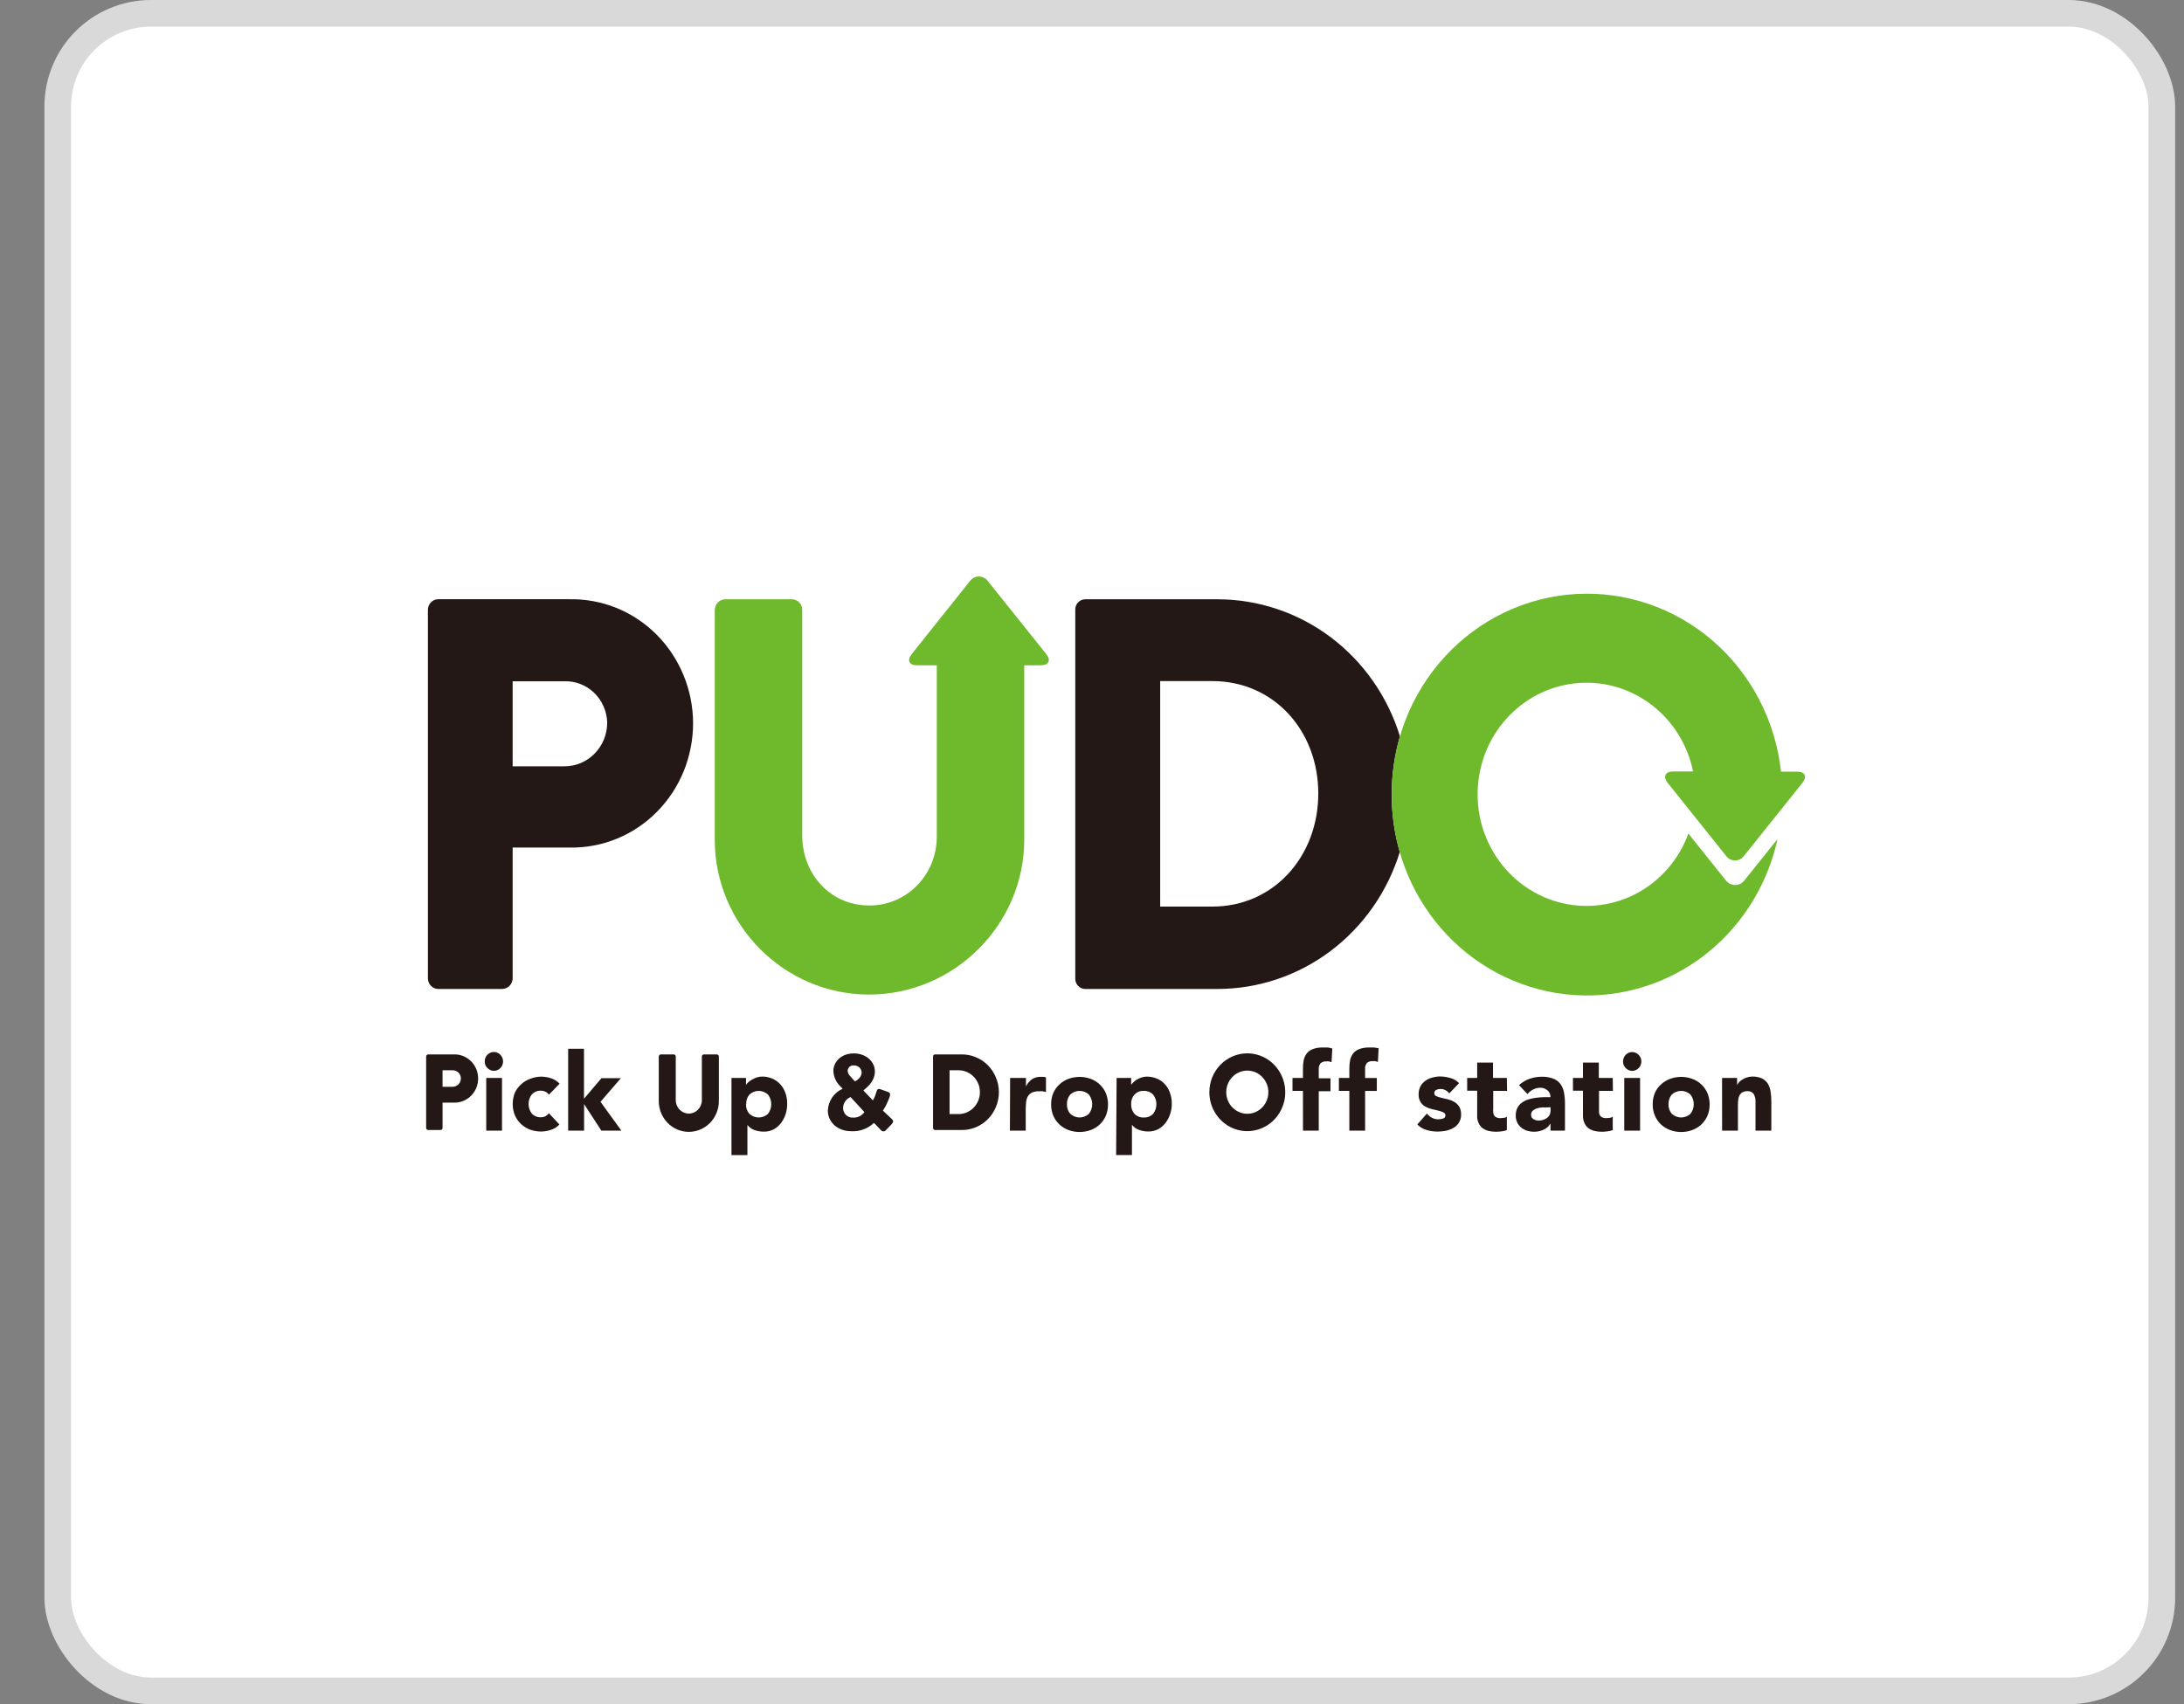
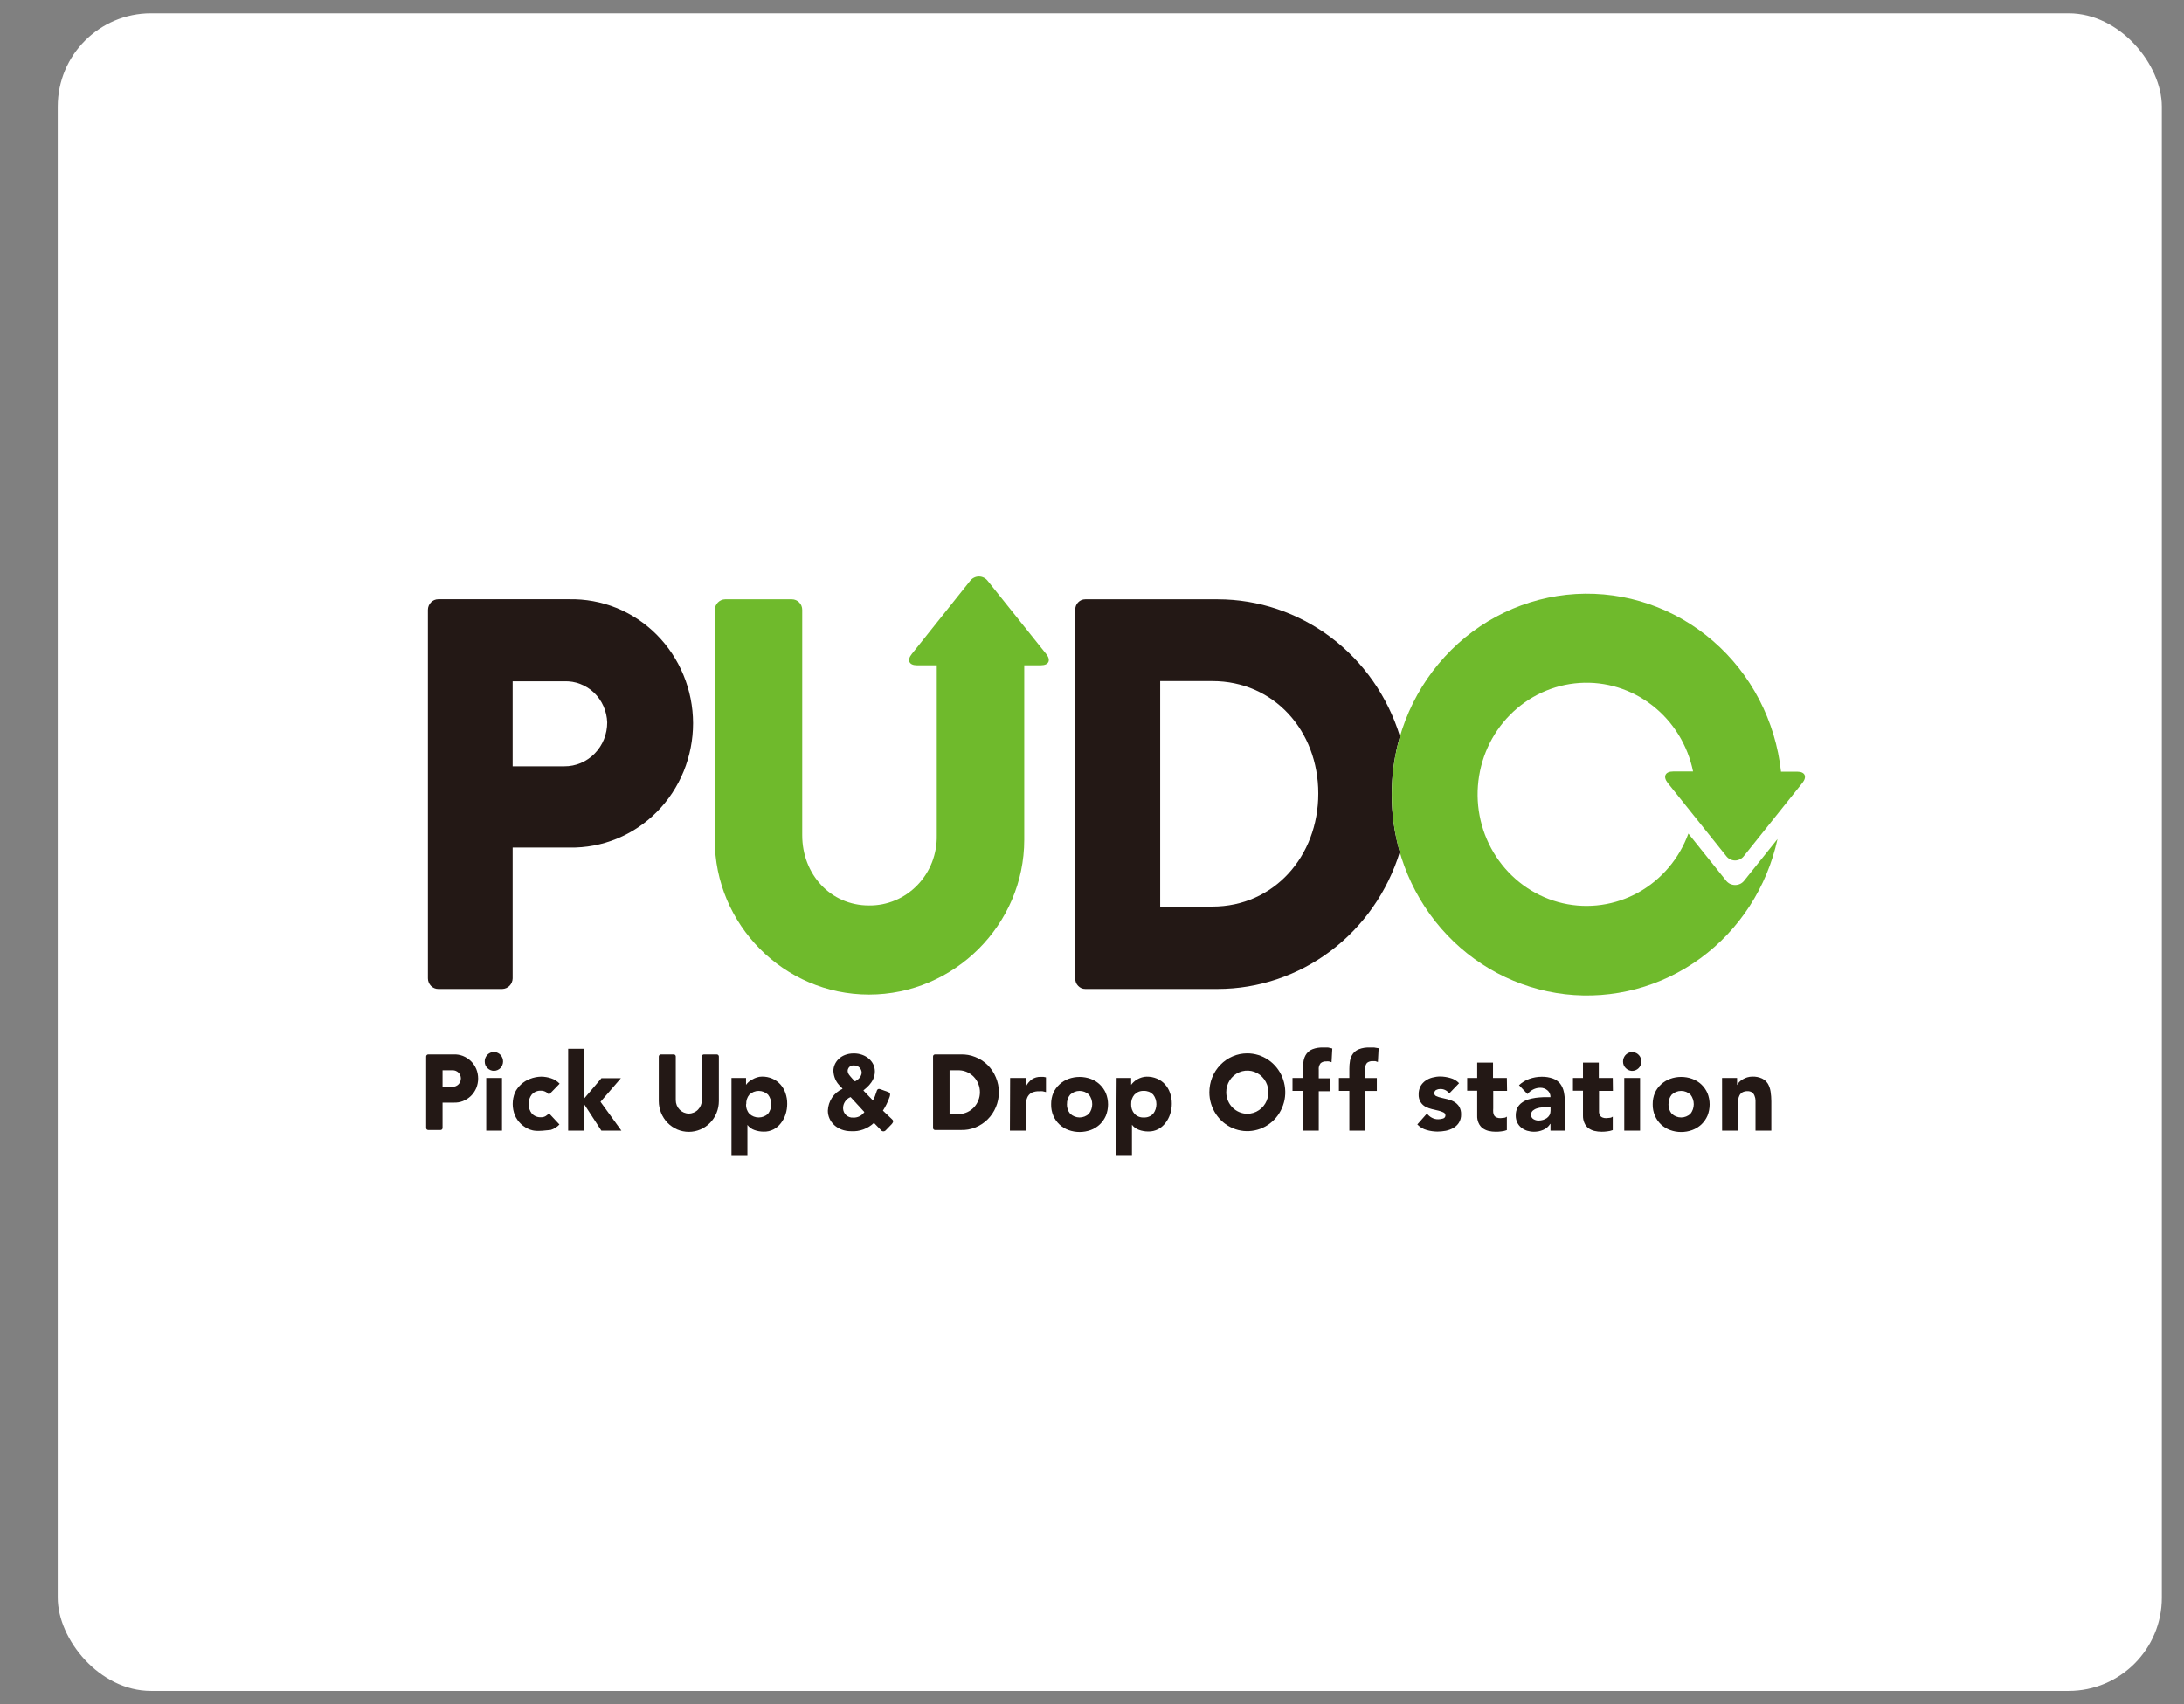
<svg xmlns="http://www.w3.org/2000/svg" width="41" height="32" viewBox="0 0 41 32" fill="none">
  <rect x="0" y="0" width="41" height="32" fill="#808080" stroke="none" />
  <rect x="1.084" y="0.25" width="39.5" height="31.5" rx="1.75" fill="white" />
-   <rect x="1.084" y="0.25" width="39.5" height="31.5" rx="1.75" stroke="#D9D9D9" stroke-width="0.5" />
  <path d="M8 19.838C8 19.828 8.004 19.818 8.011 19.811C8.018 19.803 8.028 19.799 8.038 19.799H8.514C8.574 19.796 8.633 19.806 8.689 19.827C8.745 19.849 8.796 19.882 8.84 19.924C8.883 19.966 8.917 20.017 8.941 20.073C8.964 20.13 8.976 20.19 8.976 20.252C8.976 20.313 8.964 20.373 8.941 20.43C8.917 20.486 8.883 20.537 8.84 20.579C8.796 20.621 8.745 20.654 8.689 20.676C8.633 20.697 8.574 20.707 8.514 20.704H8.308V21.18C8.308 21.19 8.304 21.2 8.297 21.207C8.29 21.214 8.281 21.218 8.271 21.218H8.038C8.028 21.218 8.018 21.214 8.011 21.207C8.004 21.2 8 21.19 8 21.18V19.838ZM8.496 20.407C8.517 20.407 8.537 20.403 8.556 20.395C8.575 20.387 8.593 20.376 8.607 20.361C8.622 20.346 8.633 20.328 8.641 20.309C8.649 20.289 8.652 20.268 8.652 20.247C8.652 20.227 8.647 20.207 8.639 20.188C8.631 20.169 8.619 20.153 8.605 20.139C8.59 20.125 8.573 20.114 8.555 20.107C8.536 20.099 8.516 20.096 8.496 20.097H8.308V20.407H8.496Z" fill="#231815" />
  <path d="M9.1 19.931C9.099 19.896 9.109 19.862 9.128 19.833C9.147 19.803 9.174 19.781 9.206 19.767C9.237 19.754 9.272 19.75 9.305 19.757C9.339 19.764 9.37 19.781 9.394 19.806C9.426 19.839 9.444 19.884 9.444 19.931C9.444 19.977 9.426 20.022 9.394 20.055C9.362 20.088 9.318 20.107 9.272 20.107C9.226 20.107 9.183 20.088 9.15 20.055C9.134 20.039 9.121 20.02 9.112 19.999C9.104 19.977 9.099 19.954 9.1 19.931ZM9.128 20.241H9.424V21.23H9.128V20.241Z" fill="#231815" />
-   <path d="M10.305 20.555C10.29 20.533 10.269 20.514 10.244 20.502C10.218 20.488 10.189 20.48 10.159 20.48C10.127 20.478 10.094 20.483 10.064 20.495C10.034 20.507 10.007 20.526 9.984 20.55C9.944 20.601 9.923 20.664 9.923 20.73C9.923 20.795 9.944 20.859 9.984 20.91C10.007 20.934 10.034 20.952 10.064 20.964C10.094 20.976 10.127 20.981 10.159 20.979C10.189 20.98 10.218 20.972 10.244 20.957C10.267 20.943 10.288 20.925 10.305 20.904L10.502 21.115C10.457 21.163 10.4 21.198 10.338 21.217C10.28 21.236 10.22 21.246 10.159 21.247C10.088 21.247 10.017 21.235 9.95 21.211C9.887 21.187 9.83 21.152 9.78 21.105C9.732 21.06 9.693 21.004 9.666 20.943C9.639 20.875 9.625 20.803 9.625 20.73C9.625 20.657 9.639 20.584 9.666 20.517C9.694 20.458 9.733 20.406 9.78 20.363C9.83 20.317 9.887 20.281 9.95 20.258C10.018 20.231 10.09 20.217 10.163 20.216C10.223 20.217 10.284 20.227 10.342 20.246C10.404 20.265 10.46 20.301 10.506 20.348L10.305 20.555Z" fill="#231815" />
+   <path d="M10.305 20.555C10.29 20.533 10.269 20.514 10.244 20.502C10.218 20.488 10.189 20.48 10.159 20.48C10.127 20.478 10.094 20.483 10.064 20.495C10.034 20.507 10.007 20.526 9.984 20.55C9.944 20.601 9.923 20.664 9.923 20.73C9.923 20.795 9.944 20.859 9.984 20.91C10.007 20.934 10.034 20.952 10.064 20.964C10.094 20.976 10.127 20.981 10.159 20.979C10.189 20.98 10.218 20.972 10.244 20.957C10.267 20.943 10.288 20.925 10.305 20.904L10.502 21.115C10.457 21.163 10.4 21.198 10.338 21.217C10.088 21.247 10.017 21.235 9.95 21.211C9.887 21.187 9.83 21.152 9.78 21.105C9.732 21.06 9.693 21.004 9.666 20.943C9.639 20.875 9.625 20.803 9.625 20.73C9.625 20.657 9.639 20.584 9.666 20.517C9.694 20.458 9.733 20.406 9.78 20.363C9.83 20.317 9.887 20.281 9.95 20.258C10.018 20.231 10.09 20.217 10.163 20.216C10.223 20.217 10.284 20.227 10.342 20.246C10.404 20.265 10.46 20.301 10.506 20.348L10.305 20.555Z" fill="#231815" />
  <path d="M10.666 19.693H10.963V20.631L11.291 20.245H11.656L11.273 20.689L11.665 21.23H11.289L10.965 20.732V21.23H10.666V19.693Z" fill="#231815" />
  <path d="M12.367 19.838C12.367 19.828 12.371 19.818 12.379 19.811C12.386 19.803 12.395 19.799 12.405 19.799H12.648C12.658 19.799 12.668 19.803 12.675 19.81C12.682 19.818 12.686 19.827 12.686 19.838V20.658C12.686 20.725 12.712 20.789 12.758 20.836C12.804 20.883 12.866 20.91 12.931 20.91C12.996 20.91 13.059 20.883 13.104 20.836C13.15 20.789 13.176 20.725 13.176 20.658V19.838C13.176 19.827 13.18 19.818 13.187 19.81C13.194 19.803 13.204 19.799 13.214 19.799H13.457C13.467 19.799 13.477 19.803 13.484 19.811C13.491 19.818 13.495 19.828 13.495 19.838V20.675C13.495 20.828 13.436 20.975 13.33 21.084C13.224 21.192 13.081 21.253 12.931 21.253C12.781 21.253 12.638 21.192 12.532 21.084C12.427 20.975 12.367 20.828 12.367 20.675V19.838Z" fill="#231815" />
  <path d="M13.732 20.241H14.005V20.37C14.019 20.351 14.034 20.333 14.052 20.317C14.075 20.297 14.1 20.28 14.127 20.267C14.154 20.251 14.182 20.239 14.211 20.23C14.241 20.22 14.273 20.215 14.305 20.215C14.371 20.214 14.437 20.227 14.498 20.253C14.556 20.278 14.608 20.315 14.651 20.363C14.692 20.409 14.724 20.464 14.745 20.524C14.768 20.59 14.779 20.659 14.778 20.729C14.778 20.794 14.768 20.859 14.748 20.922C14.729 20.982 14.699 21.038 14.661 21.088C14.624 21.137 14.577 21.177 14.524 21.206C14.466 21.236 14.401 21.251 14.336 21.249C14.277 21.249 14.218 21.239 14.163 21.219C14.111 21.201 14.065 21.168 14.031 21.123V21.69H13.732V20.241ZM14.005 20.734C14.002 20.8 14.024 20.865 14.068 20.914C14.116 20.959 14.178 20.983 14.243 20.983C14.307 20.983 14.37 20.959 14.418 20.914C14.457 20.863 14.479 20.799 14.479 20.734C14.479 20.668 14.457 20.605 14.418 20.554C14.37 20.509 14.307 20.484 14.243 20.484C14.178 20.484 14.116 20.509 14.068 20.554C14.026 20.603 14.005 20.668 14.009 20.734H14.005Z" fill="#231815" />
  <path d="M15.815 20.446V20.44L15.776 20.398C15.736 20.361 15.704 20.316 15.682 20.267C15.66 20.217 15.647 20.163 15.645 20.108C15.645 19.954 15.776 19.78 16.029 19.78C16.254 19.78 16.424 19.93 16.424 20.118C16.424 20.342 16.209 20.461 16.209 20.477L16.387 20.663C16.415 20.614 16.436 20.562 16.452 20.507C16.464 20.465 16.476 20.433 16.529 20.453L16.674 20.505C16.729 20.526 16.707 20.575 16.699 20.602C16.667 20.691 16.626 20.776 16.575 20.855L16.74 21.011C16.766 21.036 16.785 21.055 16.74 21.108L16.629 21.223C16.623 21.23 16.616 21.235 16.607 21.239C16.599 21.242 16.59 21.244 16.581 21.244C16.572 21.243 16.563 21.24 16.555 21.236C16.547 21.231 16.541 21.225 16.535 21.217L16.407 21.085C16.349 21.14 16.281 21.181 16.207 21.208C16.133 21.235 16.055 21.246 15.976 21.241C15.722 21.241 15.541 21.067 15.541 20.856C15.544 20.768 15.572 20.683 15.62 20.61C15.669 20.538 15.737 20.48 15.815 20.446ZM16.013 20.985C16.054 20.988 16.095 20.98 16.133 20.962C16.17 20.944 16.203 20.916 16.227 20.882L15.968 20.6C15.926 20.616 15.89 20.645 15.865 20.684C15.839 20.722 15.826 20.767 15.827 20.813C15.828 20.837 15.833 20.86 15.843 20.882C15.853 20.904 15.867 20.923 15.884 20.939C15.902 20.955 15.922 20.967 15.944 20.975C15.966 20.983 15.989 20.987 16.013 20.985ZM16.176 20.135C16.174 20.098 16.156 20.064 16.129 20.04C16.102 20.016 16.066 20.004 16.03 20.006C16.016 20.004 16.002 20.006 15.988 20.009C15.975 20.013 15.962 20.02 15.951 20.029C15.94 20.038 15.931 20.049 15.925 20.062C15.918 20.074 15.914 20.088 15.913 20.103C15.913 20.163 15.953 20.199 16.007 20.261L16.05 20.305C16.05 20.305 16.176 20.249 16.176 20.135Z" fill="#231815" />
  <path d="M17.516 19.838C17.516 19.828 17.519 19.818 17.526 19.811C17.533 19.804 17.542 19.8 17.551 19.799H18.034C18.127 19.796 18.219 19.811 18.306 19.846C18.393 19.88 18.473 19.931 18.54 19.997C18.607 20.064 18.66 20.143 18.696 20.231C18.733 20.319 18.752 20.413 18.752 20.509C18.752 20.604 18.733 20.699 18.696 20.787C18.66 20.874 18.607 20.954 18.54 21.02C18.473 21.086 18.393 21.138 18.306 21.172C18.219 21.206 18.127 21.222 18.034 21.218H17.551C17.542 21.218 17.533 21.213 17.526 21.206C17.519 21.199 17.516 21.19 17.516 21.18V19.838ZM18.014 20.919C18.117 20.914 18.214 20.868 18.285 20.792C18.356 20.715 18.396 20.613 18.396 20.508C18.396 20.402 18.356 20.3 18.285 20.224C18.214 20.148 18.117 20.102 18.014 20.097H17.826V20.919H18.014Z" fill="#231815" />
  <path d="M18.963 20.241H19.26V20.399C19.287 20.346 19.325 20.301 19.372 20.266C19.421 20.234 19.479 20.218 19.537 20.22H19.589C19.605 20.222 19.62 20.225 19.636 20.229V20.506C19.615 20.5 19.595 20.495 19.574 20.491C19.552 20.489 19.531 20.489 19.51 20.491C19.463 20.489 19.417 20.497 19.374 20.515C19.343 20.53 19.317 20.554 19.298 20.583C19.28 20.615 19.268 20.651 19.264 20.688C19.259 20.732 19.256 20.777 19.256 20.821V21.23H18.959L18.963 20.241Z" fill="#231815" />
  <path d="M19.733 20.734C19.732 20.66 19.746 20.588 19.774 20.521C19.801 20.461 19.84 20.407 19.888 20.363C19.937 20.317 19.995 20.281 20.058 20.258C20.193 20.209 20.341 20.209 20.476 20.258C20.539 20.281 20.597 20.317 20.646 20.363C20.694 20.409 20.733 20.464 20.76 20.526C20.787 20.593 20.801 20.665 20.801 20.738C20.801 20.811 20.787 20.884 20.76 20.951C20.733 21.013 20.694 21.068 20.646 21.114C20.597 21.16 20.539 21.196 20.476 21.219C20.341 21.268 20.193 21.268 20.058 21.219C19.995 21.196 19.937 21.16 19.888 21.114C19.839 21.068 19.801 21.013 19.774 20.951C19.745 20.883 19.731 20.808 19.733 20.734ZM20.029 20.734C20.027 20.8 20.049 20.864 20.091 20.914C20.14 20.958 20.202 20.983 20.267 20.983C20.332 20.983 20.394 20.958 20.442 20.914C20.482 20.863 20.504 20.799 20.504 20.734C20.504 20.668 20.482 20.605 20.442 20.553C20.394 20.509 20.332 20.484 20.267 20.484C20.202 20.484 20.14 20.509 20.091 20.553C20.049 20.603 20.027 20.668 20.03 20.734H20.029Z" fill="#231815" />
  <path d="M20.962 20.241H21.235V20.37C21.249 20.351 21.264 20.333 21.282 20.317C21.302 20.298 21.325 20.281 21.349 20.267C21.376 20.252 21.404 20.24 21.433 20.231C21.464 20.221 21.495 20.216 21.527 20.216C21.594 20.215 21.66 20.228 21.721 20.254C21.778 20.278 21.828 20.314 21.87 20.36C21.912 20.407 21.944 20.461 21.964 20.521C21.988 20.587 21.999 20.656 21.998 20.726C21.998 20.791 21.988 20.857 21.967 20.919C21.948 20.979 21.918 21.035 21.88 21.085C21.843 21.134 21.796 21.174 21.743 21.203C21.684 21.233 21.62 21.248 21.555 21.246C21.496 21.246 21.437 21.236 21.382 21.216C21.33 21.198 21.284 21.165 21.25 21.12V21.688H20.953L20.962 20.241ZM21.235 20.734C21.232 20.8 21.254 20.864 21.297 20.914C21.32 20.938 21.347 20.956 21.377 20.968C21.407 20.98 21.44 20.985 21.472 20.983C21.504 20.985 21.537 20.98 21.567 20.968C21.597 20.956 21.625 20.938 21.648 20.914C21.688 20.863 21.709 20.799 21.709 20.734C21.709 20.668 21.688 20.605 21.648 20.553C21.625 20.53 21.597 20.511 21.567 20.499C21.537 20.488 21.504 20.482 21.472 20.484C21.44 20.482 21.407 20.487 21.377 20.499C21.347 20.511 21.32 20.53 21.297 20.553C21.254 20.603 21.232 20.668 21.235 20.734Z" fill="#231815" />
  <path d="M23.414 19.779C23.555 19.779 23.692 19.821 23.81 19.901C23.927 19.981 24.019 20.095 24.073 20.228C24.127 20.361 24.142 20.508 24.115 20.65C24.087 20.791 24.02 20.922 23.921 21.024C23.821 21.127 23.695 21.197 23.556 21.225C23.418 21.254 23.275 21.24 23.145 21.185C23.014 21.13 22.903 21.036 22.824 20.916C22.746 20.797 22.703 20.656 22.703 20.511C22.703 20.415 22.721 20.32 22.756 20.231C22.792 20.142 22.844 20.062 22.91 19.994C22.976 19.926 23.054 19.872 23.141 19.835C23.227 19.798 23.32 19.779 23.414 19.779ZM23.414 20.914C23.492 20.914 23.569 20.891 23.634 20.846C23.7 20.802 23.751 20.738 23.781 20.664C23.811 20.59 23.819 20.508 23.804 20.429C23.788 20.35 23.75 20.278 23.695 20.221C23.639 20.164 23.569 20.126 23.492 20.11C23.415 20.095 23.335 20.103 23.263 20.134C23.19 20.165 23.128 20.218 23.085 20.285C23.042 20.352 23.019 20.431 23.02 20.511C23.021 20.618 23.063 20.72 23.136 20.795C23.21 20.87 23.31 20.913 23.414 20.914Z" fill="#231815" />
  <path d="M24.46 20.484H24.264V20.241H24.46V20.067C24.459 20.015 24.464 19.964 24.473 19.914C24.482 19.868 24.5 19.824 24.527 19.787C24.556 19.748 24.596 19.718 24.64 19.701C24.703 19.677 24.769 19.667 24.835 19.669C24.866 19.669 24.895 19.669 24.929 19.669C24.957 19.674 24.984 19.68 25.011 19.688L24.997 19.945C24.981 19.939 24.965 19.934 24.949 19.93C24.933 19.928 24.916 19.928 24.9 19.93C24.862 19.927 24.824 19.938 24.793 19.962C24.779 19.98 24.768 20 24.762 20.022C24.756 20.044 24.754 20.067 24.757 20.09V20.247H24.977V20.49H24.757V21.23H24.461L24.46 20.484Z" fill="#231815" />
  <path d="M25.331 20.484H25.135V20.241H25.331V20.067C25.331 20.016 25.335 19.964 25.344 19.914C25.353 19.868 25.371 19.824 25.398 19.787C25.427 19.748 25.467 19.718 25.512 19.701C25.574 19.677 25.641 19.667 25.707 19.669C25.737 19.669 25.766 19.669 25.796 19.669C25.824 19.672 25.853 19.677 25.881 19.683L25.867 19.941C25.851 19.934 25.835 19.929 25.819 19.925C25.803 19.924 25.786 19.924 25.77 19.925C25.732 19.922 25.694 19.934 25.663 19.957C25.649 19.975 25.638 19.995 25.632 20.017C25.626 20.039 25.624 20.062 25.627 20.085V20.242H25.847V20.485H25.627V21.23H25.331V20.484Z" fill="#231815" />
  <path d="M27.207 20.531C27.187 20.504 27.161 20.483 27.131 20.468C27.101 20.453 27.068 20.447 27.035 20.448C27.01 20.448 26.985 20.454 26.962 20.466C26.95 20.471 26.941 20.48 26.935 20.492C26.928 20.503 26.925 20.515 26.926 20.528C26.926 20.54 26.929 20.552 26.936 20.561C26.942 20.571 26.952 20.578 26.963 20.582C26.993 20.596 27.024 20.606 27.057 20.613L27.177 20.641C27.219 20.651 27.26 20.667 27.298 20.689C27.336 20.71 27.368 20.741 27.392 20.777C27.419 20.822 27.431 20.874 27.429 20.926C27.431 20.982 27.416 21.037 27.387 21.083C27.361 21.123 27.326 21.156 27.284 21.18C27.24 21.205 27.191 21.223 27.141 21.233C27.09 21.242 27.038 21.248 26.985 21.248C26.916 21.247 26.848 21.238 26.781 21.218C26.715 21.2 26.655 21.164 26.607 21.114L26.788 20.909C26.813 20.942 26.845 20.97 26.882 20.989C26.918 21.008 26.959 21.018 26.999 21.017C27.031 21.017 27.063 21.012 27.093 21.002C27.105 20.998 27.116 20.991 27.123 20.981C27.131 20.971 27.135 20.958 27.135 20.946C27.135 20.933 27.132 20.921 27.125 20.911C27.119 20.901 27.109 20.892 27.098 20.888C27.068 20.873 27.036 20.863 27.004 20.855L26.884 20.827C26.842 20.817 26.801 20.802 26.762 20.782C26.724 20.762 26.692 20.732 26.669 20.695C26.642 20.651 26.629 20.599 26.632 20.547C26.631 20.494 26.643 20.443 26.667 20.396C26.69 20.355 26.722 20.319 26.761 20.292C26.8 20.265 26.844 20.245 26.89 20.233C26.939 20.22 26.989 20.213 27.039 20.213C27.102 20.214 27.166 20.224 27.227 20.242C27.289 20.258 27.346 20.291 27.391 20.339L27.207 20.531Z" fill="#231815" />
  <path d="M28.292 20.484H28.032V20.813C28.03 20.837 28.03 20.862 28.032 20.887C28.034 20.907 28.04 20.927 28.049 20.945C28.06 20.961 28.074 20.974 28.092 20.982C28.116 20.992 28.142 20.997 28.168 20.996C28.189 20.995 28.209 20.993 28.23 20.99C28.251 20.989 28.272 20.981 28.288 20.967V21.22C28.255 21.233 28.221 21.241 28.186 21.244C28.151 21.249 28.116 21.251 28.081 21.251C28.034 21.251 27.988 21.246 27.942 21.235C27.902 21.225 27.865 21.207 27.831 21.183C27.799 21.158 27.773 21.124 27.757 21.086C27.738 21.043 27.729 20.996 27.731 20.948V20.48H27.543V20.241H27.731V19.952H28.028V20.241H28.288L28.292 20.484Z" fill="#231815" />
  <path d="M29.107 21.103H29.102C29.071 21.154 29.025 21.194 28.97 21.216C28.915 21.24 28.857 21.251 28.797 21.251C28.753 21.251 28.71 21.244 28.668 21.232C28.628 21.219 28.591 21.2 28.559 21.174C28.527 21.148 28.501 21.115 28.483 21.078C28.464 21.037 28.454 20.991 28.455 20.946C28.454 20.896 28.464 20.846 28.486 20.802C28.506 20.764 28.534 20.73 28.569 20.706C28.605 20.679 28.646 20.659 28.688 20.645C28.734 20.631 28.781 20.621 28.828 20.614C28.876 20.608 28.922 20.604 28.972 20.602H29.107C29.108 20.577 29.103 20.553 29.093 20.53C29.083 20.508 29.069 20.488 29.05 20.473C29.012 20.441 28.965 20.424 28.916 20.425C28.869 20.425 28.824 20.436 28.782 20.457C28.741 20.478 28.705 20.507 28.675 20.543L28.516 20.376C28.573 20.324 28.639 20.283 28.711 20.258C28.785 20.232 28.862 20.218 28.94 20.218C29.013 20.216 29.086 20.228 29.154 20.252C29.207 20.271 29.253 20.304 29.289 20.348C29.324 20.395 29.348 20.449 29.359 20.507C29.373 20.579 29.38 20.653 29.379 20.726V21.23H29.107V21.103ZM29.033 20.794H28.949C28.917 20.796 28.885 20.802 28.855 20.812C28.826 20.82 28.799 20.835 28.776 20.854C28.765 20.864 28.756 20.876 28.75 20.89C28.744 20.903 28.742 20.918 28.743 20.933C28.742 20.95 28.746 20.966 28.754 20.981C28.762 20.995 28.774 21.007 28.788 21.015C28.817 21.032 28.849 21.041 28.882 21.041C28.91 21.041 28.939 21.037 28.966 21.029C28.991 21.021 29.016 21.01 29.038 20.995C29.059 20.98 29.076 20.96 29.089 20.938C29.102 20.913 29.108 20.885 29.108 20.857V20.791L29.033 20.794Z" fill="#231815" />
  <path d="M30.279 20.484H30.018V20.813C30.017 20.837 30.017 20.862 30.018 20.887C30.02 20.907 30.026 20.927 30.036 20.945C30.046 20.961 30.061 20.974 30.078 20.982C30.102 20.992 30.128 20.997 30.154 20.996C30.175 20.995 30.196 20.993 30.216 20.99C30.238 20.989 30.259 20.981 30.276 20.967V21.22C30.242 21.233 30.207 21.241 30.172 21.244C30.138 21.249 30.103 21.251 30.068 21.251C30.021 21.251 29.974 21.246 29.929 21.235C29.889 21.225 29.851 21.207 29.818 21.183C29.785 21.158 29.76 21.124 29.744 21.086C29.725 21.043 29.716 20.996 29.717 20.948V20.48H29.529V20.241H29.717V19.952H30.014V20.241H30.276L30.279 20.484Z" fill="#231815" />
  <path d="M30.469 19.931C30.469 19.89 30.483 19.851 30.508 19.819C30.533 19.788 30.569 19.766 30.608 19.758C30.647 19.75 30.687 19.757 30.722 19.776C30.757 19.795 30.785 19.827 30.8 19.864C30.815 19.902 30.817 19.944 30.805 19.983C30.794 20.022 30.769 20.056 30.736 20.078C30.703 20.101 30.663 20.111 30.623 20.107C30.584 20.102 30.547 20.084 30.519 20.055C30.503 20.039 30.49 20.02 30.481 19.998C30.473 19.977 30.468 19.954 30.469 19.931ZM30.492 20.241H30.789V21.23H30.492V20.241Z" fill="#231815" />
  <path d="M31.026 20.734C31.025 20.66 31.039 20.588 31.067 20.521C31.094 20.461 31.133 20.407 31.181 20.363C31.231 20.317 31.289 20.281 31.352 20.258C31.419 20.233 31.489 20.221 31.56 20.221C31.631 20.221 31.702 20.233 31.769 20.258C31.832 20.281 31.89 20.316 31.94 20.363C31.988 20.409 32.027 20.464 32.054 20.526C32.081 20.593 32.095 20.665 32.095 20.738C32.095 20.811 32.081 20.884 32.054 20.951C32.027 21.013 31.988 21.068 31.94 21.114C31.89 21.16 31.832 21.196 31.769 21.219C31.702 21.244 31.631 21.256 31.56 21.256C31.489 21.256 31.419 21.244 31.352 21.219C31.289 21.196 31.231 21.16 31.181 21.114C31.133 21.068 31.095 21.013 31.068 20.951C31.039 20.883 31.024 20.808 31.026 20.734ZM31.322 20.734C31.32 20.8 31.342 20.864 31.384 20.914C31.433 20.958 31.495 20.983 31.56 20.983C31.625 20.983 31.687 20.958 31.735 20.914C31.775 20.863 31.797 20.799 31.797 20.734C31.797 20.668 31.775 20.605 31.735 20.553C31.687 20.509 31.625 20.484 31.56 20.484C31.495 20.484 31.433 20.509 31.384 20.553C31.342 20.603 31.32 20.668 31.323 20.734H31.322Z" fill="#231815" />
  <path d="M32.328 20.241H32.61V20.374C32.621 20.354 32.634 20.335 32.65 20.317C32.67 20.297 32.692 20.28 32.717 20.266C32.743 20.251 32.77 20.239 32.798 20.23C32.83 20.22 32.863 20.215 32.897 20.215C32.959 20.213 33.022 20.225 33.079 20.251C33.123 20.273 33.16 20.306 33.187 20.347C33.214 20.393 33.231 20.443 33.239 20.496C33.248 20.556 33.253 20.618 33.253 20.68V21.23H32.956V20.748C32.956 20.72 32.956 20.691 32.956 20.66C32.955 20.632 32.949 20.603 32.938 20.577C32.929 20.552 32.914 20.529 32.893 20.513C32.867 20.496 32.836 20.487 32.805 20.489C32.772 20.488 32.74 20.495 32.711 20.51C32.688 20.524 32.669 20.544 32.656 20.567C32.643 20.592 32.635 20.619 32.632 20.647C32.628 20.679 32.626 20.711 32.626 20.743V21.23H32.329L32.328 20.241Z" fill="#231815" />
  <path d="M8.033 11.451C8.033 11.398 8.054 11.348 8.09 11.311C8.126 11.273 8.175 11.252 8.227 11.252H10.685C10.988 11.246 11.289 11.301 11.57 11.414C11.852 11.528 12.108 11.698 12.325 11.915C12.541 12.132 12.713 12.39 12.831 12.676C12.949 12.962 13.01 13.268 13.011 13.579C13.011 13.889 12.951 14.196 12.835 14.482C12.718 14.768 12.547 15.028 12.331 15.245C12.116 15.463 11.86 15.634 11.579 15.749C11.298 15.864 10.997 15.92 10.695 15.915H9.624V18.371C9.623 18.423 9.602 18.473 9.566 18.51C9.53 18.547 9.482 18.568 9.431 18.57H8.227C8.201 18.57 8.176 18.565 8.153 18.555C8.129 18.545 8.108 18.53 8.09 18.512C8.054 18.474 8.033 18.424 8.033 18.371V11.451ZM10.593 14.389C10.699 14.39 10.804 14.369 10.902 14.328C11 14.287 11.089 14.226 11.164 14.149C11.239 14.072 11.299 13.981 11.339 13.88C11.379 13.78 11.399 13.672 11.399 13.564C11.395 13.459 11.372 13.356 11.329 13.26C11.287 13.165 11.227 13.079 11.152 13.007C11.077 12.935 10.989 12.88 10.893 12.843C10.798 12.806 10.696 12.789 10.593 12.793H9.624V14.389H10.593Z" fill="#231815" />
  <path d="M19.641 12.281L18.546 10.912C18.526 10.885 18.501 10.863 18.471 10.848C18.442 10.833 18.41 10.825 18.377 10.825C18.344 10.825 18.312 10.833 18.283 10.848C18.253 10.863 18.228 10.885 18.208 10.912L17.116 12.281C17.022 12.397 17.067 12.492 17.21 12.492H17.586V15.684C17.59 15.857 17.559 16.029 17.497 16.19C17.435 16.35 17.341 16.497 17.223 16.619C17.104 16.742 16.963 16.84 16.807 16.905C16.651 16.971 16.483 17.004 16.314 17.002C15.59 17.002 15.06 16.416 15.06 15.684V11.451C15.06 11.398 15.04 11.348 15.003 11.311C14.967 11.274 14.918 11.253 14.866 11.253H13.612C13.561 11.254 13.512 11.276 13.476 11.313C13.441 11.349 13.42 11.399 13.418 11.451V15.768C13.418 17.357 14.713 18.675 16.314 18.675C17.916 18.675 19.228 17.357 19.228 15.768V12.492H19.541C19.689 12.492 19.734 12.397 19.641 12.281Z" fill="#6FBA2C" />
  <path d="M26.126 14.921C26.126 14.55 26.178 14.181 26.281 13.826C26.052 13.08 25.597 12.429 24.982 11.966C24.367 11.504 23.624 11.254 22.861 11.253H20.374C20.348 11.253 20.323 11.258 20.3 11.268C20.277 11.278 20.256 11.293 20.239 11.311C20.221 11.329 20.207 11.351 20.198 11.376C20.189 11.4 20.185 11.425 20.186 11.451V18.371C20.185 18.397 20.189 18.423 20.198 18.447C20.207 18.471 20.221 18.493 20.239 18.511C20.256 18.53 20.277 18.544 20.3 18.555C20.323 18.565 20.348 18.57 20.374 18.57H22.861C23.623 18.569 24.365 18.319 24.979 17.857C25.593 17.395 26.048 16.744 26.278 15.999C26.177 15.649 26.126 15.286 26.126 14.921ZM22.76 17.023H21.78V12.789H22.76C23.912 12.789 24.748 13.719 24.748 14.9C24.748 16.081 23.912 17.023 22.76 17.023Z" fill="#231815" />
  <path d="M31.308 14.701L32.403 16.07C32.423 16.097 32.448 16.119 32.477 16.134C32.507 16.149 32.539 16.157 32.572 16.157C32.605 16.157 32.637 16.149 32.666 16.134C32.696 16.119 32.721 16.097 32.741 16.07L33.836 14.701C33.929 14.584 33.885 14.49 33.742 14.49H33.435C33.331 13.534 32.874 12.655 32.157 12.035C31.44 11.414 30.518 11.099 29.581 11.154C28.645 11.21 27.764 11.631 27.122 12.332C26.479 13.033 26.123 13.96 26.127 14.921C26.124 15.848 26.454 16.742 27.055 17.434C27.656 18.126 28.485 18.565 29.383 18.669C30.281 18.772 31.185 18.532 31.921 17.994C32.656 17.456 33.172 16.659 33.369 15.755L32.747 16.532C32.727 16.559 32.7 16.581 32.67 16.596C32.64 16.61 32.607 16.618 32.574 16.618C32.54 16.618 32.508 16.61 32.477 16.596C32.447 16.581 32.421 16.559 32.4 16.532L31.696 15.652C31.523 16.125 31.19 16.517 30.757 16.758C30.324 16.998 29.821 17.07 29.341 16.961C28.86 16.852 28.434 16.568 28.141 16.163C27.848 15.758 27.707 15.258 27.745 14.755C27.783 14.252 27.996 13.779 28.346 13.425C28.696 13.07 29.159 12.857 29.651 12.824C30.142 12.791 30.628 12.941 31.02 13.247C31.412 13.552 31.683 13.992 31.784 14.486H31.408C31.261 14.486 31.214 14.582 31.308 14.701Z" fill="#6FBA2C" />
</svg>